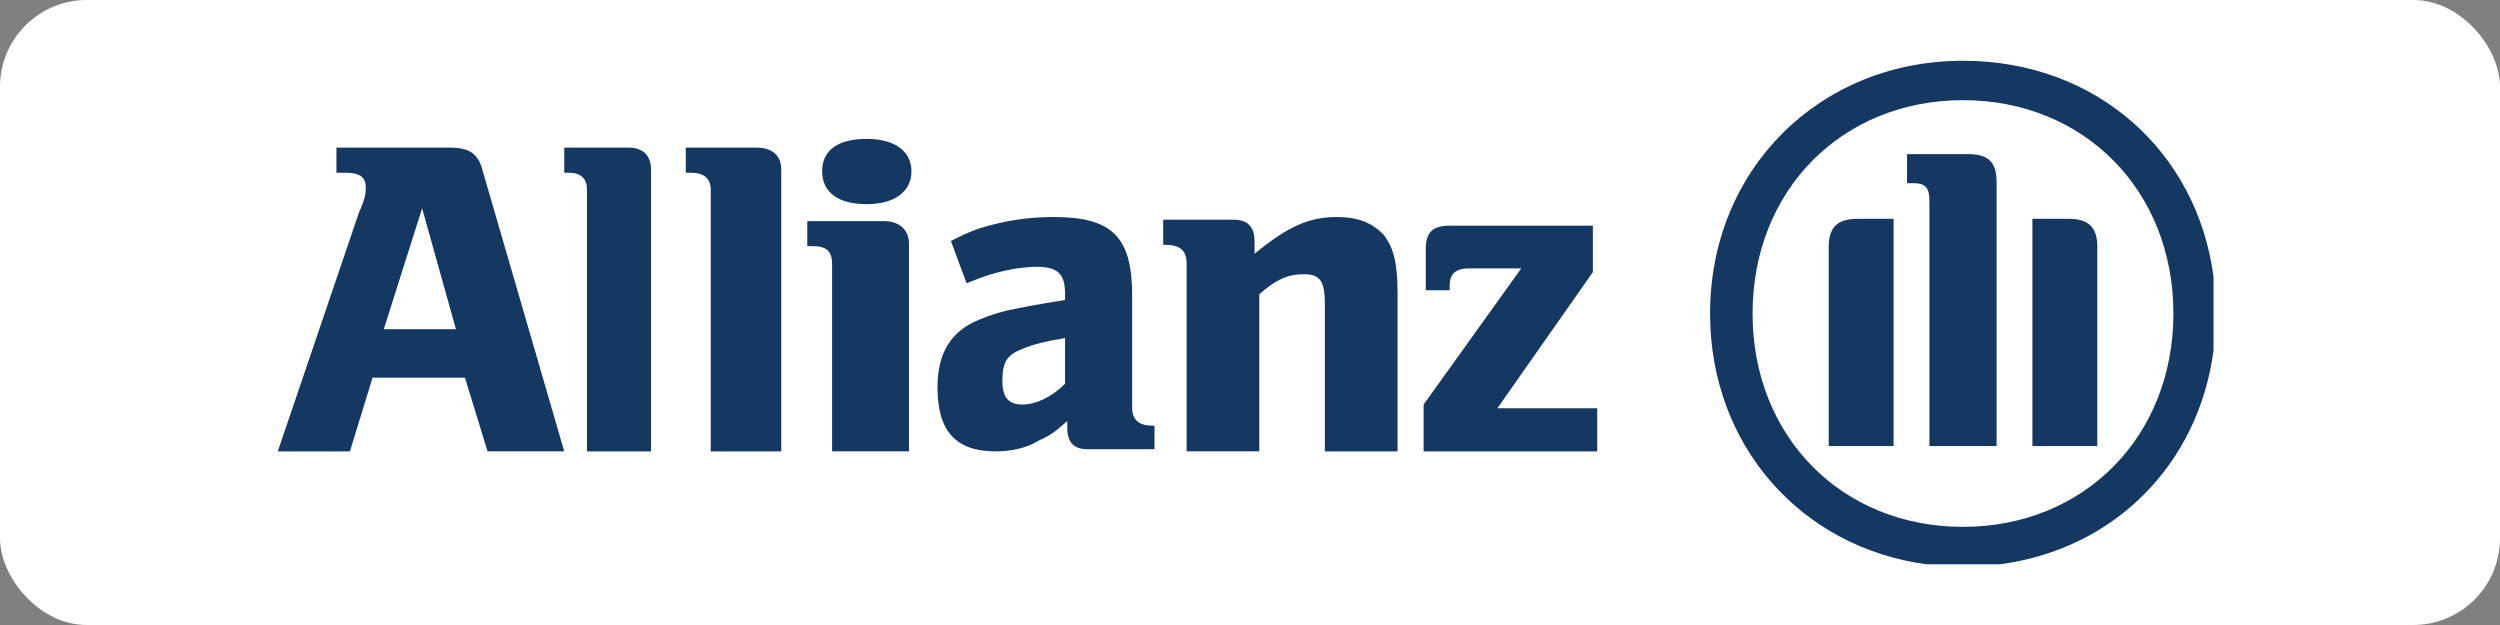
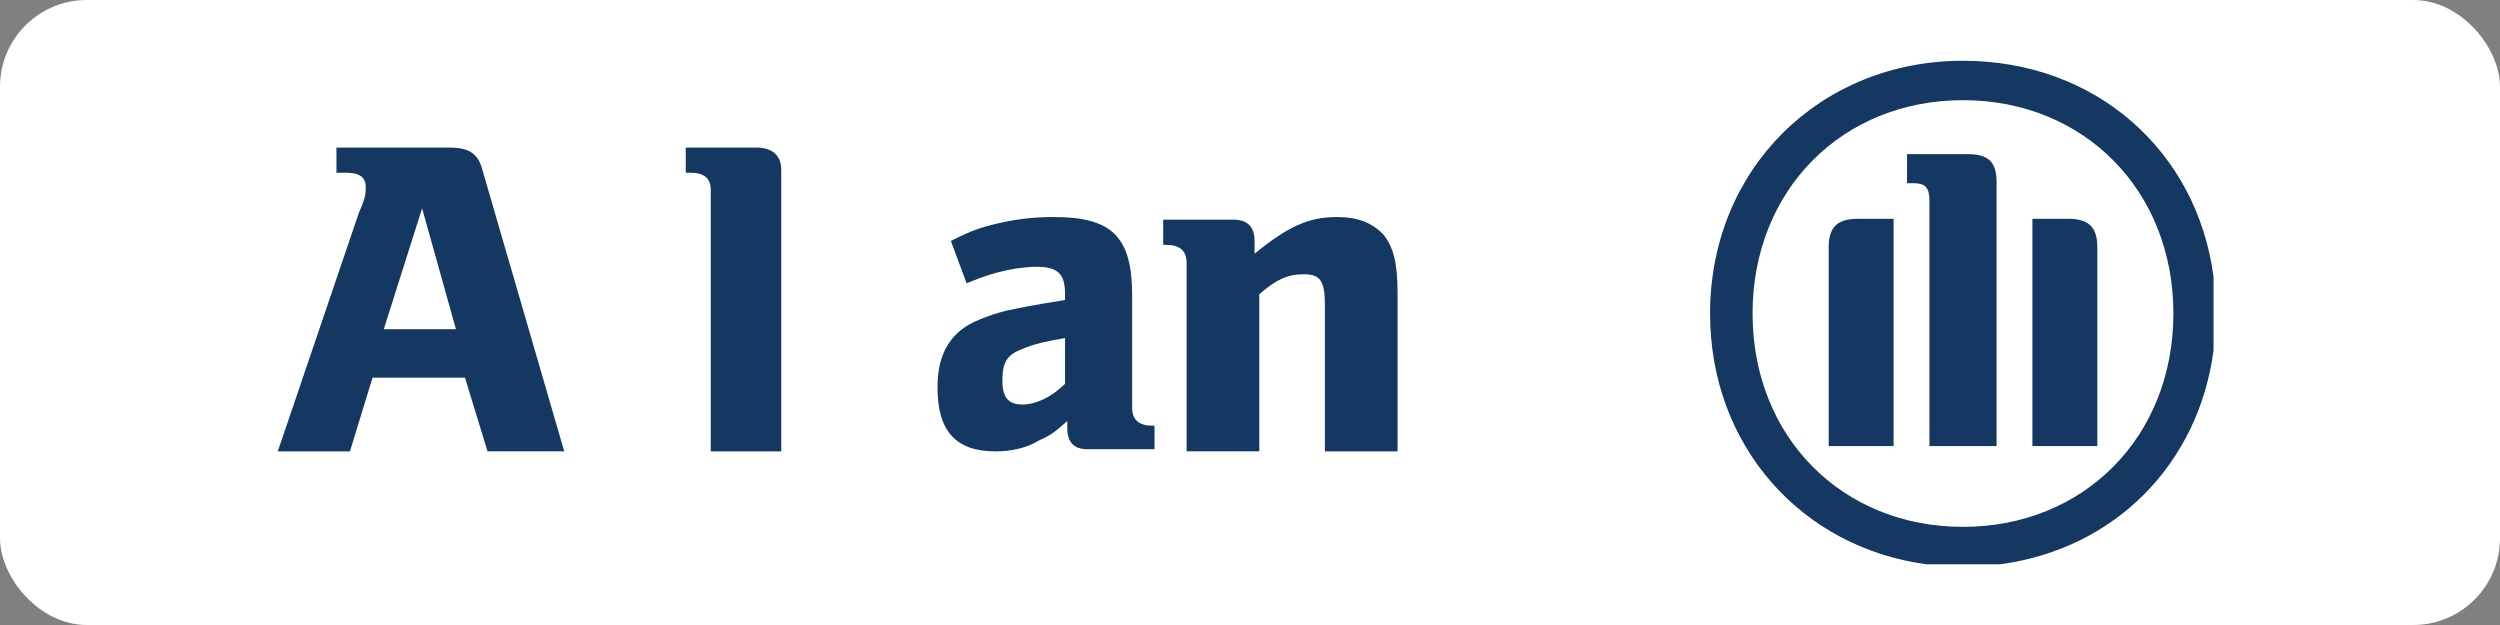
<svg xmlns="http://www.w3.org/2000/svg" width="288" height="72" viewBox="0 0 288 72" fill="none">
  <rect x="0" y="0" width="288" height="72" fill="#808080" stroke="none" />
  <rect width="288" height="72" rx="10" fill="white" />
  <path fill-rule="evenodd" clip-rule="evenodd" d="M52.525 37.923H44.212L48.627 23.999L52.525 37.923ZM40.313 51.995L42.914 43.511H53.564L56.165 51.995H65L55.638 19.794C55.121 17.678 54.081 17 51.74 17H38.757V19.896H39.796C41.353 19.896 42.133 20.374 42.133 21.535C42.133 22.263 42.133 22.741 41.353 24.482L32 52H40.313V51.995Z" fill="#143861" />
-   <path fill-rule="evenodd" clip-rule="evenodd" d="M75 52V19.571C75 17.882 74.048 17 72.38 17H65V19.896H65.478C66.904 19.896 67.62 20.527 67.62 21.887V52H75Z" fill="#143861" />
  <path fill-rule="evenodd" clip-rule="evenodd" d="M90 52V19.571C90 17.882 88.952 17 87.122 17H79V19.896H79.522C81.096 19.896 81.878 20.527 81.878 21.887V52H90Z" fill="#143861" />
-   <path fill-rule="evenodd" clip-rule="evenodd" d="M105 19.72C105 17.376 102.998 16 99.853 16C96.424 16 94.712 17.376 94.712 19.72C94.712 22.063 96.424 23.519 99.853 23.519C102.998 23.519 105 22.12 105 19.72ZM104.716 52V28.099C104.716 26.445 103.572 25.473 101.86 25.473H93V28.352H93.574C95.286 28.352 95.86 28.991 95.86 30.442V51.995H104.721L104.716 52Z" fill="#143861" />
  <path fill-rule="evenodd" clip-rule="evenodd" d="M122.693 38.939V44.217C121.149 45.736 119.343 46.601 117.794 46.601C116.245 46.601 115.475 45.867 115.475 43.89C115.475 41.711 115.993 40.875 117.794 40.188C119.082 39.655 120.369 39.327 122.693 38.944V38.939ZM111.35 32.629L112.125 32.325C114.187 31.512 115.475 31.208 117.024 30.932C117.794 30.829 118.83 30.731 119.343 30.731C121.918 30.731 122.693 31.568 122.693 33.9V34.559C119.086 35.144 118.05 35.345 115.993 35.775C114.962 36.027 113.93 36.359 112.899 36.789C109.549 38.107 108 40.646 108 44.624C108 49.621 110.062 52 114.705 52C116.511 52 118.312 51.593 119.6 50.785C120.887 50.2 121.405 49.897 122.95 48.504V49.312C122.95 50.962 123.724 51.748 125.269 51.748H133V49.036H132.743C131.199 49.036 130.424 48.349 130.424 46.984V34.026C130.424 27.281 128.105 25 121.4 25C119.082 25 117.019 25.252 114.957 25.734C112.895 26.215 111.863 26.571 109.544 27.763L111.35 32.633V32.629Z" fill="#143861" />
  <path fill-rule="evenodd" clip-rule="evenodd" d="M145.071 52V33.899C146.962 32.231 148.311 31.593 150.198 31.593C152.085 31.593 152.627 32.363 152.627 35.081V52H161V33.795C161 30.052 160.462 28.436 159.382 27.027C158.033 25.643 156.415 25 153.981 25C150.741 25 148.311 26.13 144.528 29.23V27.793C144.528 26.125 143.717 25.307 142.099 25.307H134V28.204H134.269C135.887 28.204 136.698 28.847 136.698 30.307V51.995H145.071V52Z" fill="#143861" />
-   <path fill-rule="evenodd" clip-rule="evenodd" d="M183.995 47.032H172.498L183.498 31.346V26H167C165 26 164.249 26.801 164.249 28.721V33.44H167V32.916C167 31.493 167.751 30.917 169.249 30.917H175.249L164 46.604V52H184V47.027L183.995 47.032Z" fill="#143861" />
  <path fill-rule="evenodd" clip-rule="evenodd" d="M230.007 51.384V21.006C230.007 18.557 228.976 17.754 226.651 17.754H219.692V21.105H220.462C221.751 21.105 222.269 21.595 222.269 23.093V51.384H230.007ZM221.893 65C207.519 63.06 197 51.342 197 36.119C197 19.484 209.63 7.005 226.128 7H226.152C241.453 7.005 253.094 17.412 255 31.883V40.359C253.275 53.481 243.592 63.246 230.44 65H221.898H221.893ZM234.133 51.384H241.61V28.455C241.61 26.135 240.578 25.203 238.259 25.203H234.133V51.38V51.384ZM218.143 51.384V25.208H214.017C211.697 25.208 210.666 26.135 210.666 28.46V51.389H218.143V51.384ZM250.375 36.119C250.375 50.329 240.06 60.693 226.133 60.693C212.206 60.693 201.896 50.329 201.896 36.119C201.896 21.909 212.211 11.54 226.133 11.54C240.056 11.54 250.375 21.909 250.375 36.119Z" fill="#143861" />
</svg>